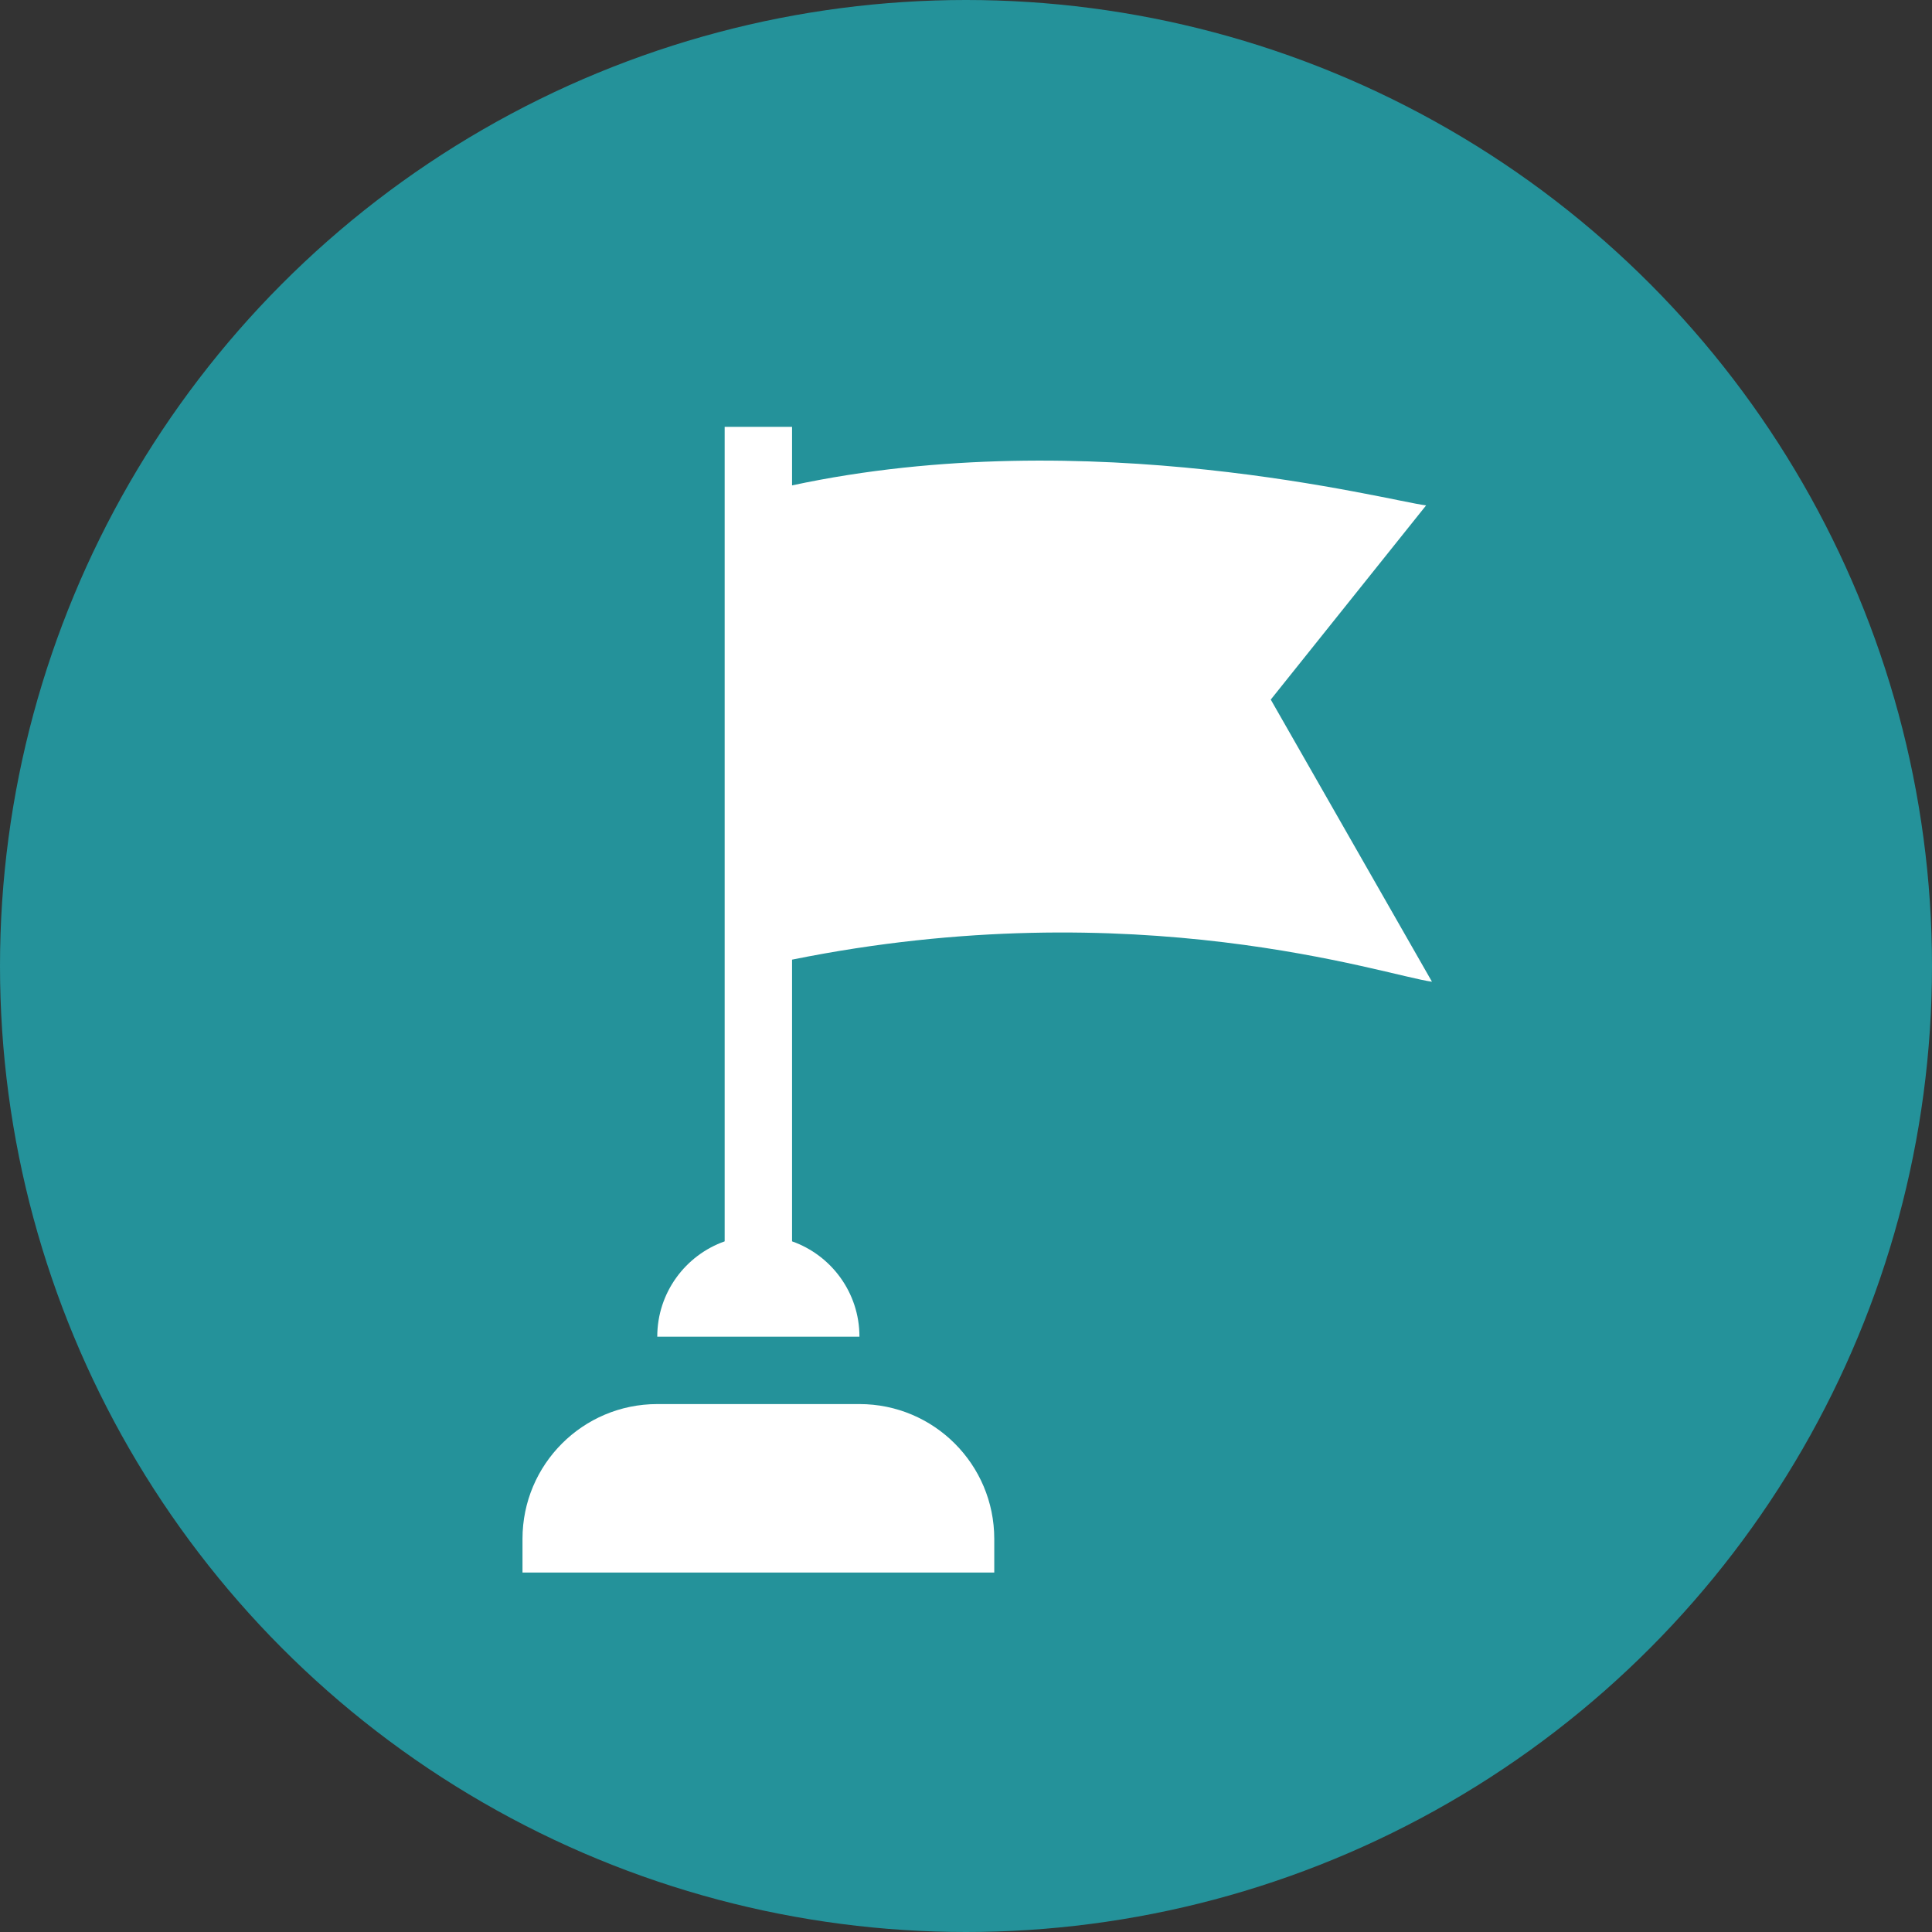
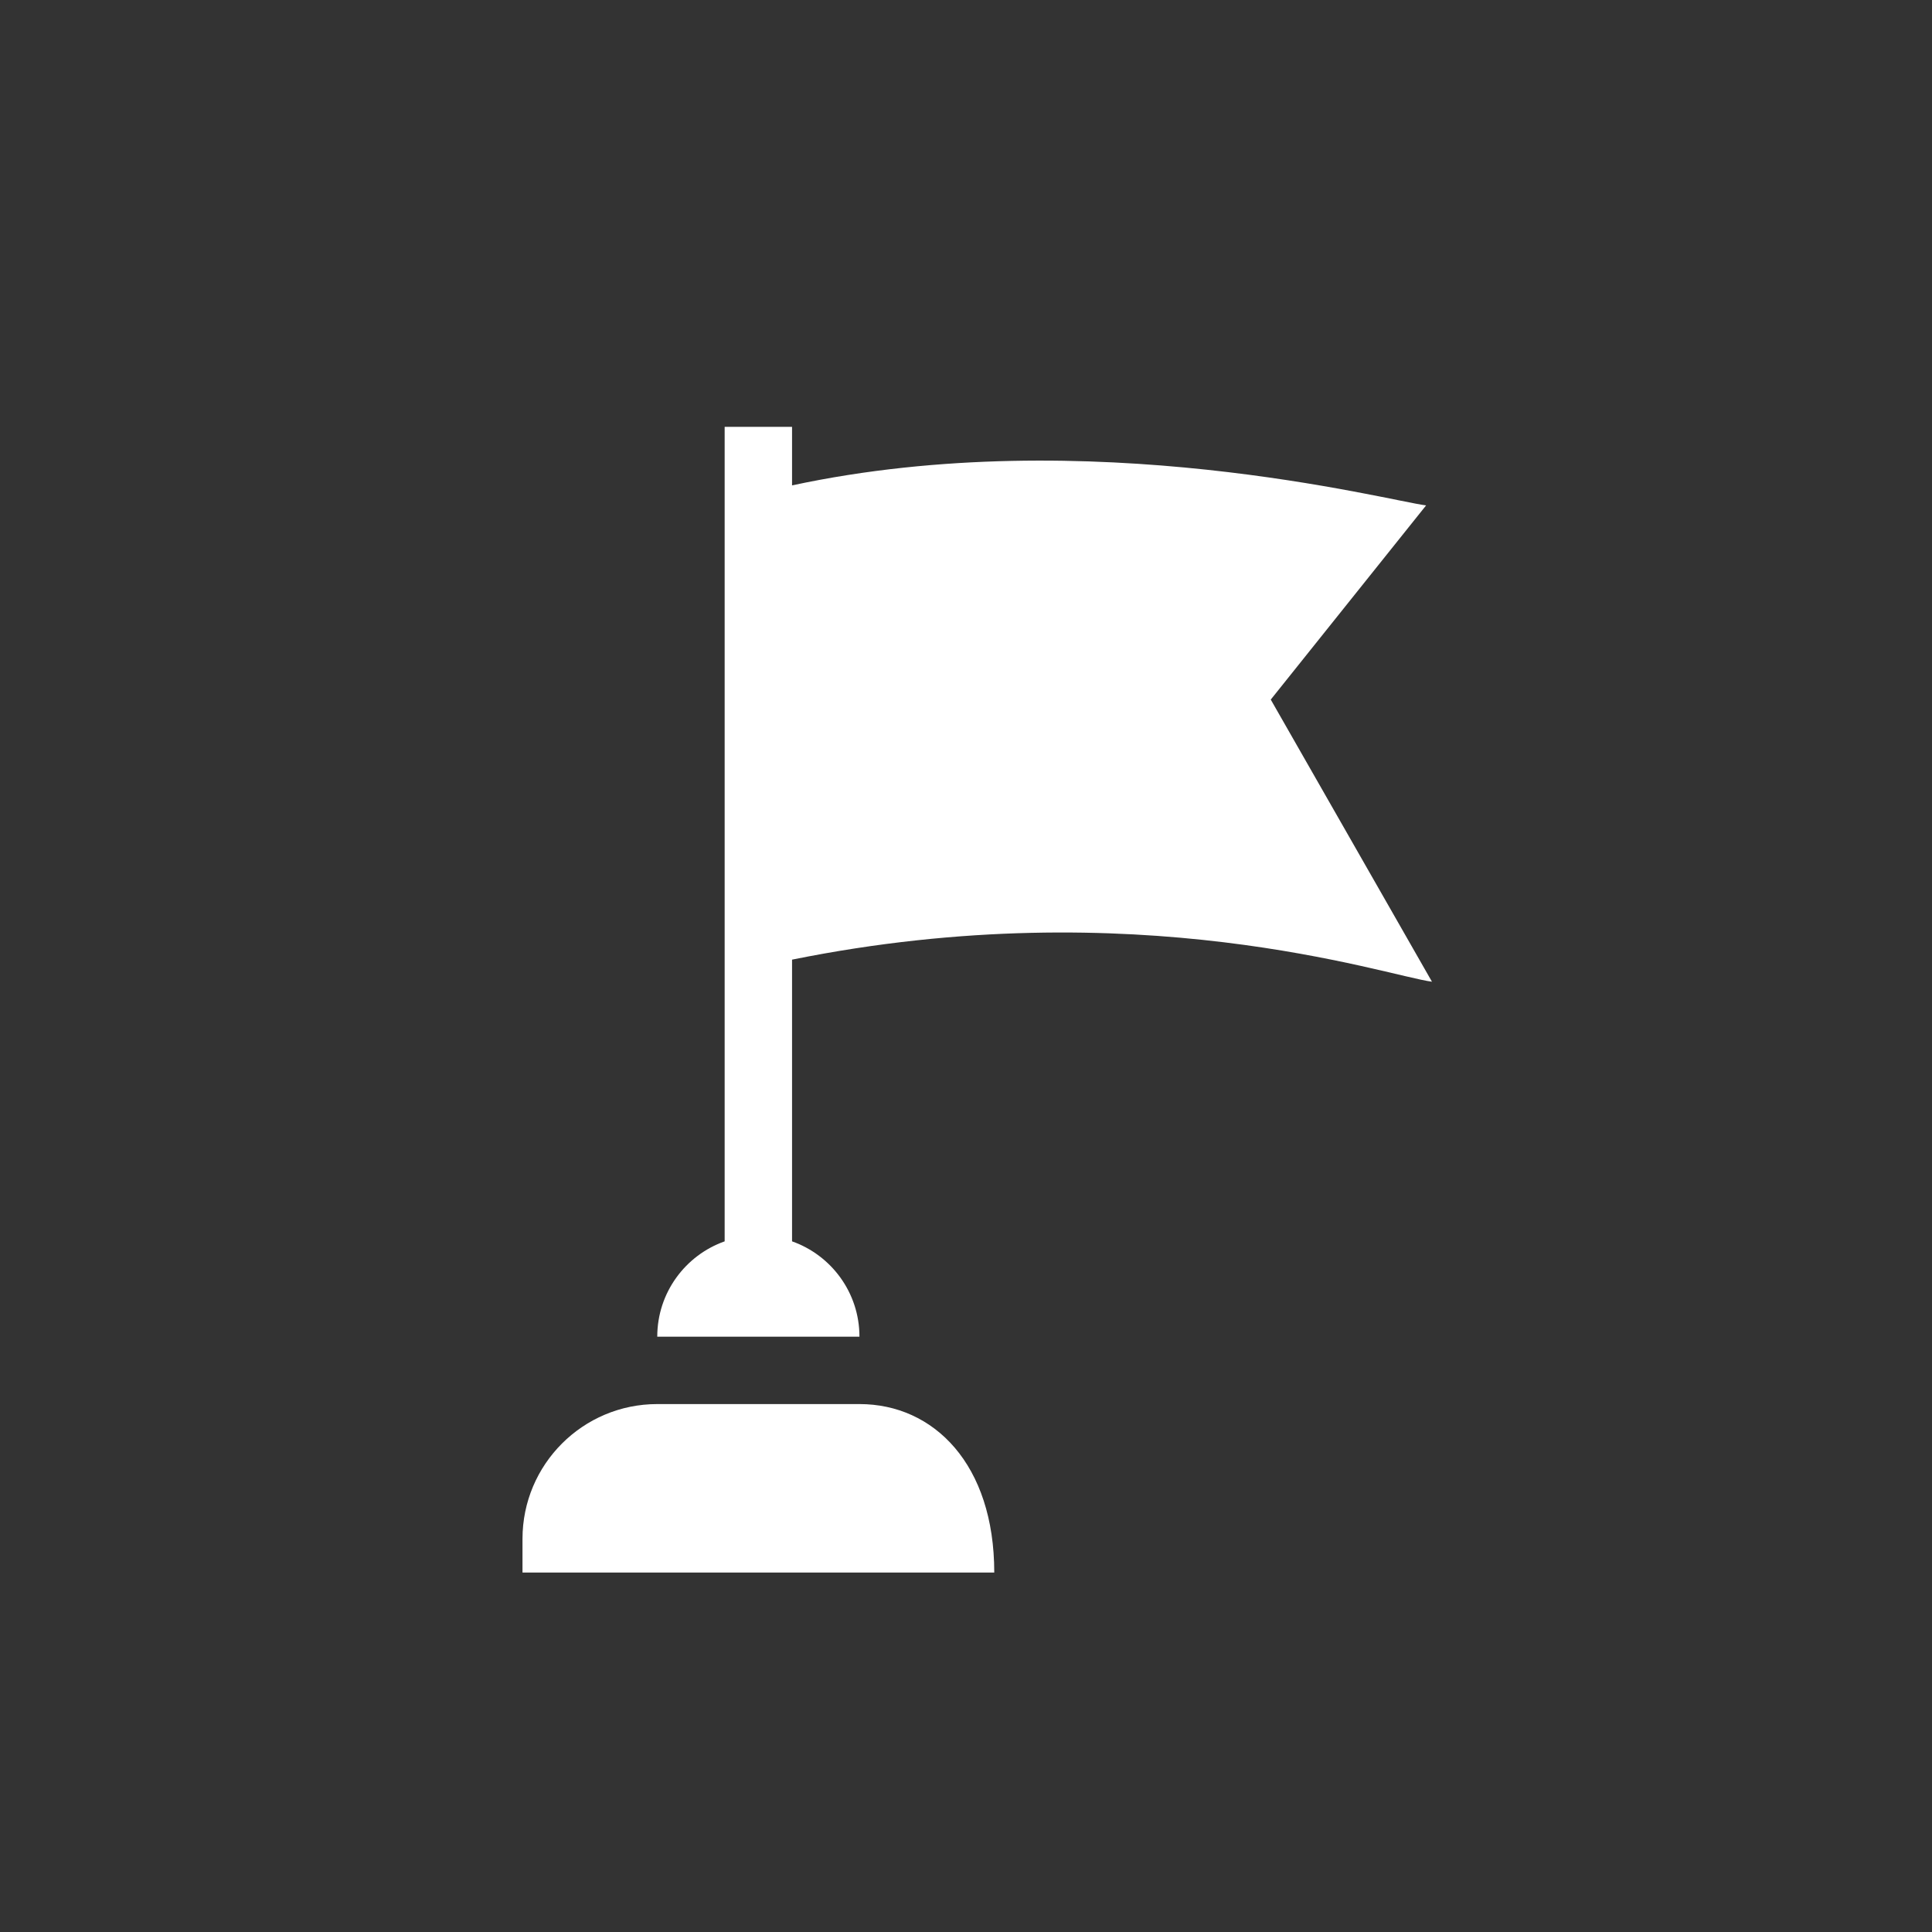
<svg xmlns="http://www.w3.org/2000/svg" width="86" height="86" viewBox="0 0 86 86" fill="none">
  <rect x="0" y="0" width="86" height="86" fill="#333333" stroke="none" />
-   <circle cx="43" cy="43" r="43" fill="#24929A" />
-   <path d="M38.258 62.5H29.258C25.944 62.5 23.258 65.186 23.258 68.5V70H44.258V68.5C44.258 65.186 41.572 62.5 38.258 62.5Z" fill="white" />
+   <path d="M38.258 62.5H29.258C25.944 62.5 23.258 65.186 23.258 68.5V70H44.258C44.258 65.186 41.572 62.5 38.258 62.5Z" fill="white" />
  <path d="M56.566 31.141L63.481 22.497C61.805 22.295 48.521 18.761 35.257 21.606V19H32.257V55.257C30.51 55.875 29.257 57.541 29.257 59.5H38.257C38.257 57.541 37.005 55.875 35.257 55.257V42.717C50.591 39.618 61.671 43.425 63.742 43.7L56.566 31.141Z" fill="white" />
</svg>